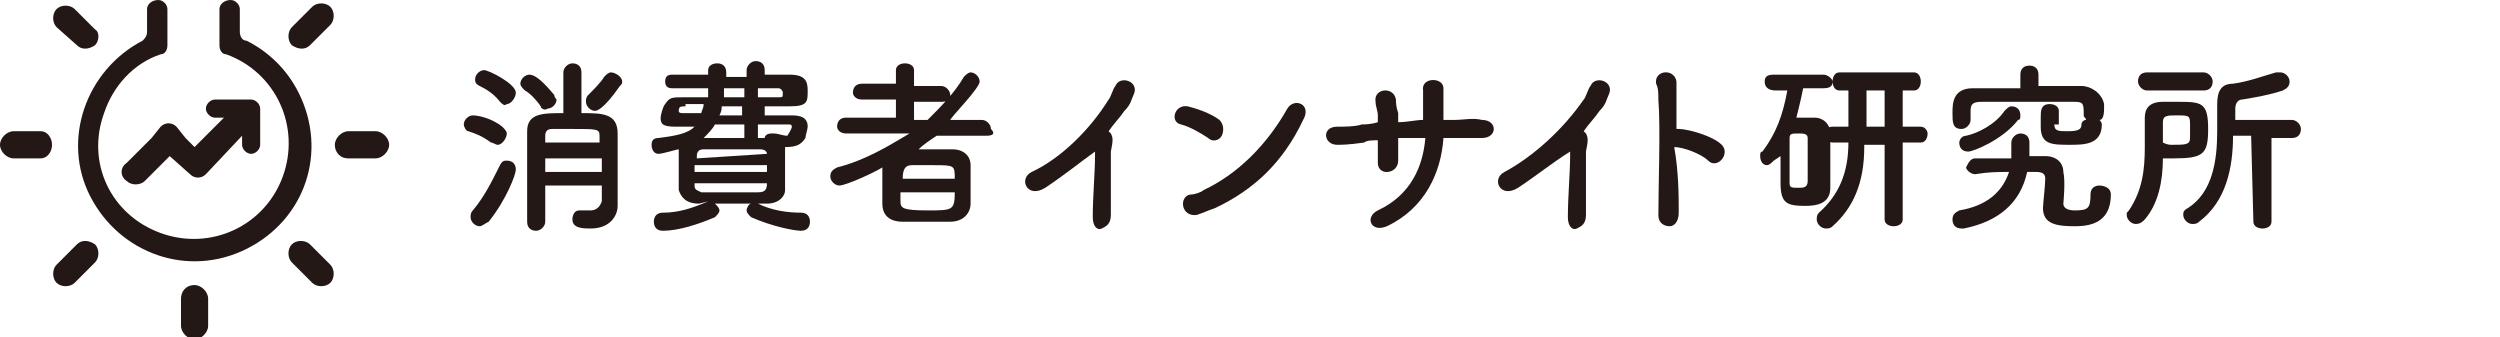
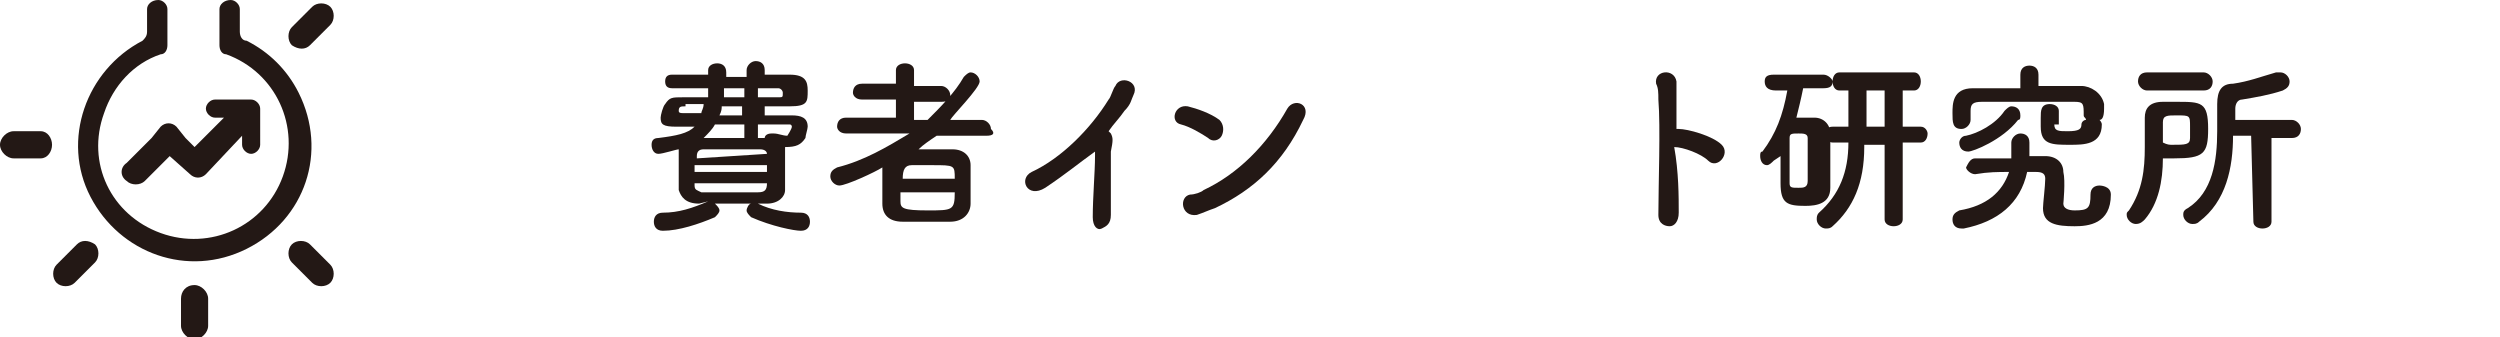
<svg xmlns="http://www.w3.org/2000/svg" id="レイヤー_1" viewBox="0 0 110.5 14.9" style="enable-background:new 0 0 110.5 14.9">
  <style>.st0{enable-background:new}.st1{fill:#231815}</style>
  <g class="st0">
-     <path class="st1" d="M21.7 6.3c-.4-.3-.7-.4-1-.5-.1.0-.2-.2-.2-.3.0-.2.2-.4.4-.4.2.0.8.1 1.3.5.1.1.2.2.2.3.0.2-.2.5-.4.5C21.9 6.4 21.8 6.3 21.7 6.3zM21.2 10c-.2.0-.4-.2-.4-.4.0-.1.0-.2.1-.3.5-.6.8-1.2 1.2-2 .1-.2.2-.2.3-.2.2.0.4.1.4.4.0.2-.4 1.3-1.2 2.3C21.4 9.9 21.3 10 21.2 10zM22.1 4.5c-.3-.4-.7-.6-.9-.7C21 3.7 21 3.6 21 3.5c0-.2.2-.4.4-.4.2.0 1.4.6 1.4 1 0 .2-.2.5-.4.5C22.3 4.7 22.2 4.6 22.1 4.5zM23.9 4.7c-.2-.3-.5-.6-.7-.7C23.1 3.9 23 3.8 23 3.7c0-.2.2-.4.4-.4.4.0 1 .8 1.1.9.0.1.1.2.1.2.0.2-.2.4-.4.4C24.1 4.9 23.9 4.8 23.9 4.7zM24.1 8.3c0 .6.0 1.2.0 1.5v0c0 .2-.2.4-.4.4-.2.0-.4-.1-.4-.4.0-.5.0-1.2.0-2 0-.7.0-1.5.0-2C23.3 5 24 5 24.9 5V3.2v0c0-.2.2-.4.4-.4.2.0.4.1.4.4v0V5c.9.0 1.6.0 1.6.9.0.8.0 3 0 3.2.0.0.0.0.0.0.0.4-.3 1-1.2 1-.3.0-.8.0-.8-.4.0-.2.1-.4.3-.4.0.0.1.0.1.0.1.0.3.0.4.0.2.0.4-.1.5-.4.0-.2.0-.4.0-.7H24.1zM24.1 7c0 .2.0.4.0.6h2.5c0-.2.0-.4.0-.6H24.1zM26.5 6.3c0-.1.0-.2.0-.3.0-.3-.1-.3-1.2-.3-.3.0-.6.0-.9.0-.2.0-.3.1-.3.3.0.1.0.2.0.3H26.5zM26.3 4.9c-.2.0-.4-.2-.4-.4.0-.1.0-.2.1-.3.2-.2.6-.6.7-.8.1-.1.2-.2.3-.2.2.0.5.2.5.4.0.1.0.1-.1.2C26.7 4.8 26.4 4.9 26.3 4.9z" />
    <path class="st1" d="M30.9 9c-.6.0-.8-.3-.9-.6.0-.3.0-.6.0-.8.0-.3.0-.6.0-.9.0.0.0-.1.0-.1-.1.0-.7.2-.9.2-.2.0-.3-.2-.3-.4.0-.2.1-.3.3-.3.8-.1 1.3-.2 1.6-.5h-.8c-.6.0-.7-.1-.7-.4.0-.1.1-.5.2-.6.2-.3.3-.3.8-.3.3.0.6.0 1.1.0V3.9c-.6.0-1.2.0-1.6.0-.2.0-.3-.1-.3-.3s.1-.3.3-.3c.4.0 1 0 1.6.0v-.2c0 0 0 0 0 0 0-.2.2-.3.4-.3.2.0.4.1.4.4v.2h.9V3.1c0-.2.2-.4.4-.4.2.0.4.1.4.4v0 .2h1.1c.7.0.8.3.8.7.0.5.0.7-.8.7h-1.1v.4H35c.4.0.7.1.7.5.0.1-.1.4-.1.5-.2.3-.4.4-.9.4.0.0.0.0.0.0.0.0.0.1.0.1.0.3.0.6.0.9s0 .6.0.9c0 .3-.3.6-.8.6-.1.0-.3.0-.4.0.6.3 1.3.4 1.9.4.3.0.4.2.4.4.0.2-.1.4-.4.4-.3.0-1.3-.2-2.2-.6-.1-.1-.2-.2-.2-.3.0-.1.1-.3.2-.3-.3.0-.5.0-.8.0s-.5.0-.8.0c.1.1.2.2.2.3.0.1-.1.2-.2.3-.7.3-1.6.6-2.3.6-.3.0-.4-.2-.4-.4s.1-.4.4-.4c.7.0 1.3-.2 2-.5L30.9 9zM30.3 4.7c-.2.0-.3.0-.3.2.0.1.1.1.2.1H31c0-.1.1-.2.1-.4H30.3zM33.9 7.3h-3.2v.3h3.2V7.3zm0-.5c0-.1-.1-.2-.3-.2-.4.0-.8.0-1.2.0-.4.0-.9.0-1.3.0-.2.0-.3.1-.3.3v.1L33.9 6.8v0zM33.9 8.1h-3.2v.1c0 .2.1.2.3.3.4.0.8.0 1.2.0s.9.0 1.3.0C33.8 8.5 33.9 8.4 33.9 8.1v0zM32.8 5.5h-1.2c-.1.2-.3.4-.5.6.6.0 1.2.0 1.8.0.0.0.0-.1.0-.2V5.5zM32.8 4.7h-.9c0 .1.0.2-.1.4h1V4.7zM32.8 3.9h-.8c0 .1.0.2.0.4h.9V3.9zM33.5 5.5v.4c0 .1.0.1.0.2h.3c0-.1.1-.2.3-.2.0.0.0.0.1.0.2.0.4.1.6.1C34.8 6 35 5.7 35 5.6c0 0 0-.1-.1-.1H33.5zm0-1.6v.4h.9c.2.0.2.0.2-.2.0-.1-.1-.2-.2-.2H33.5z" />
    <path class="st1" d="M43.6 6h-2.2c-.3.2-.6.4-.8.6.2.0.4.0.6.0.3.0.7.0.9.0.5.0.8.3.8.7.0.3.0.6.0.9.0.3.0.6.0.8.0.4-.3.8-.9.8-.3.0-.6.0-1 0-.4.0-.8.0-1.1.0-.6.0-.9-.3-.9-.8.0-.2.0-.3.0-.5.0-.4.0-.7.0-1.1-.3.2-1.6.8-1.9.8-.2.0-.4-.2-.4-.4.0-.2.1-.3.3-.4 1.2-.3 2.2-.9 3.2-1.5h-2.8.0c-.3.0-.4-.2-.4-.3.0-.2.1-.4.4-.4h2.2v-.8h-1.5c-.3.0-.4-.2-.4-.3.0-.2.1-.4.4-.4h1.5V3.1c0-.2.2-.3.4-.3s.4.1.4.3v.7h1.2c.2.0.4.2.4.4.0.2-.1.3-.4.3h-1.2v.8h.6c.6-.6 1.2-1.2 1.6-1.9.1-.1.2-.2.3-.2.2.0.4.2.4.4.0.3-1.2 1.5-1.3 1.7h1.4c.2.0.4.2.4.4C44 5.9 43.9 6 43.6 6V6zM39.8 8.5c0 .1.0.2.0.4.0.3.1.4 1.2.4 1.1.0 1.2.0 1.2-.8H39.8zM42.2 7.9c0-.6.0-.6-1-.6-.3.0-.6.0-.9.0-.3.0-.4.2-.4.6H42.2z" />
    <path class="st1" d="M46.2 8.3c-.8.5-1.2-.4-.6-.7C46.9 7 48.2 5.7 49 4.4c.1-.1.2-.5.3-.6.2-.5 1.1-.2.8.4-.1.2-.1.4-.4.7-.2.3-.5.6-.7.9.0.0.1.1.1.1.1.2.1.3.0.8.0.6.0 1.9.0 2.8.0.4-.2.5-.4.6s-.4-.1-.4-.5c0-.9.1-2 .1-2.7.0-.1.0-.2.0-.2C47.7 7.2 47.1 7.7 46.2 8.3z" />
    <path class="st1" d="M53.4 6.1c-.3-.2-.8-.5-1.2-.6-.5-.1-.3-.9.3-.8.4.1 1 .3 1.4.6C54.1 5.5 54.1 5.8 54 6S53.6 6.3 53.4 6.1zM53.7 9.2c-.3.1-.5.2-.8.3-.7.1-.8-.8-.3-.9.2.0.5-.1.6-.2 1.5-.7 2.8-2 3.7-3.6.3-.5 1.1-.2.7.5C56.7 7.2 55.4 8.4 53.7 9.2z" />
-     <path class="st1" d="M61.8 6.1c0 .4.0.8.0 1 0 .6-.9.7-.9.1.0-.3.0-.6.0-1-.2.0-.5.0-.6.1-.7.1-1 .1-1.2.1-.6.0-.7-.8.0-.8.3.0.8.0 1.1-.1.1.0.4.0.7-.1.0-.1.0-.2.0-.3.0-.2-.1-.4-.1-.6-.1-.6.8-.7.9-.1.0.1.0.3.1.6.0.1.0.2.0.4.4.0.8-.1 1.1-.1.0-.2.0-.4.0-.5.0-.3.0-.6.0-.8-.1-.6.9-.6.9-.1.0.3.0.6.0.8.0.2.0.4.0.6.2.0.3.0.5.0.4.0.8-.1 1.2.0.7.0.7.8.0.8-.4.0-.7.0-1.1.0-.2.0-.4.0-.6.0-.1 1.5-.8 3.1-2.5 3.9-.7.3-1-.4-.4-.7 1.5-.7 2-2 2.1-3.2C62.5 6.1 62.1 6.1 61.8 6.1z" />
-     <path class="st1" d="M67.1 8.3c-.8.5-1.2-.4-.6-.7 1.3-.7 2.6-1.9 3.5-3.2.1-.1.2-.5.3-.6.2-.5 1.1-.2.8.4-.1.2-.1.4-.4.7-.2.3-.5.6-.7.9.0.0.1.1.1.1.1.2.1.3.0.8.0.6.0 1.9.0 2.8.0.4-.2.5-.4.6s-.4-.1-.4-.5c0-.9.1-2 .1-2.7.0-.1.0-.2.0-.2C68.6 7.2 68 7.7 67.1 8.3z" />
    <path class="st1" d="M74.2 9.4c0 .4-.2.6-.4.6-.2.0-.5-.1-.5-.5.0-1.3.1-3.9.0-5.1.0-.3.0-.5-.1-.7-.1-.6.8-.7.9-.1.0.2.0.2.0.7.0.3.0.8.0 1.4.0.0.1.0.1.0.4.0 1.5.3 1.9.7.4.4-.2 1.1-.6.7-.3-.3-1.1-.6-1.5-.6C74.2 7.6 74.2 8.7 74.2 9.4z" />
    <path class="st1" d="M78.4 7.1c-.1.1-.2.2-.3.2-.2.0-.3-.2-.3-.4.0-.1.0-.2.1-.2.6-.8.9-1.6 1.1-2.7h-.5C78.1 4 78 3.8 78 3.6c0-.2.1-.3.4-.3h2.2c.2.0.4.2.4.3.0.2-.1.3-.4.3h-.9c-.1.5-.2.9-.3 1.3.1.0.2.0.4.0.1.0.2.0.4.0.4.0.7.3.7.7.0.4.0.8.0 1.2.0.4.0.8.0 1.2.0.7-.6.8-1.1.8-.8.0-1.1-.1-1.1-1 0-.4.0-.8.0-1.2L78.4 7.1zM79.9 7.3c0-.4.0-.8.0-1.2.0-.2-.2-.2-.4-.2-.3.0-.4.0-.4.2.0.3.0.7.0 1.1.0.3.0.6.0.9.0.2.1.2.4.2.2.0.4.0.4-.3C79.9 7.9 79.9 7.6 79.9 7.3zM83.3 6.4h-.9v.1C82.4 8.1 81.9 9.2 81 10c-.1.1-.2.1-.3.1-.2.0-.4-.2-.4-.4.0-.1.0-.2.1-.3.9-.8 1.3-1.8 1.3-3.1v0H81c-.2.0-.3-.2-.3-.4.0-.2.1-.3.3-.3h.7c0-.6.0-1.2.0-1.6h-.4c-.2.0-.3-.2-.3-.4.0-.2.1-.4.3-.4h3.3c.2.0.3.2.3.4.0.2-.1.4-.3.4h-.5v1.6h.8c.2.0.3.2.3.3.0.2-.1.4-.3.4h-.8v3.4c0 .2-.2.3-.4.3-.2.0-.4-.1-.4-.3V6.4zM83.3 4h-.8c0 .4.0 1 0 1.6h.8V4z" />
    <path class="st1" d="M89.6 7.6c-.3 1.4-1.3 2.2-2.8 2.5.0.0-.1.0-.1.0-.3.0-.4-.2-.4-.4.0-.2.1-.3.3-.4 1.2-.2 1.9-.8 2.2-1.7-.5.0-.9.0-1.5.1.0.0.0.0.0.0-.2.0-.4-.2-.4-.3C87 7.2 87.1 7 87.3 7c.6.0 1.1.0 1.6.0.0-.1.0-.2.0-.4.0-.1.0-.2.0-.3.0-.2.2-.4.4-.4.2.0.4.1.4.4v0c0 .2.0.4.0.6.2.0.5.0.7.0.5.0.8.3.8.7C91.3 8 91.2 9 91.2 9c0 0 0 0 0 0 0 .2.2.3.5.3.6.0.7-.1.7-.7.0-.3.2-.4.4-.4.0.0.5.0.5.4.0 1.3-1 1.4-1.6 1.4-.8.0-1.4-.1-1.4-.8.0.0.0.0.0.0.0-.2.1-1 .1-1.3.0.0.0.0.0.0.0-.2-.1-.3-.4-.3H89.6zM90.8 5.5c0 .3.2.3.6.3.5.0.6-.1.6-.3.0-.1.1-.2.2-.2.0-.1-.1-.1-.1-.2.0-.5.0-.6-.4-.6-.7.0-1.5.0-2.3.0-.7.0-1.3.0-1.8.0-.4.0-.5.1-.5.4v.4.0c0 .2-.2.4-.4.4-.4.0-.4-.3-.4-.7.0-.4.0-1.1.9-1.1.7.0 1.3.0 2.1.0V3.3c0-.3.2-.4.4-.4.2.0.4.1.4.4v.5c.7.0 1.3.0 1.9.0.4.0.9.3 1 .8.0.1.0.2.0.2.0.4-.1.5-.2.5.0.0.1.1.1.2.0.9-.8.9-1.4.9-.8.0-1.3.0-1.3-.8.0-.1.0-.2.0-.4.0-.3.0-.6.4-.6.2.0.4.1.4.3V5.5zM87 6.7c-.3.0-.4-.2-.4-.4.0-.1.1-.3.3-.3.5-.1 1.3-.5 1.7-1.1.1-.1.2-.2.3-.2.2.0.4.1.4.4.0.1.0.2-.1.2C88.5 6.2 87.2 6.7 87 6.7z" />
    <path class="st1" d="M94.8 9.7c-.1.1-.2.2-.4.2-.2.0-.4-.2-.4-.4.0-.1.0-.1.1-.2.6-.9.7-1.8.7-2.8.0-.4.0-.8.0-1.3.0.0.0.0.0.0.0-.4.2-.7.8-.7.2.0.4.0.6.0 1.1.0 1.4.0 1.4 1.2.0 1.1-.2 1.3-1.5 1.3-.2.0-.3.0-.5.0C95.6 8 95.4 9 94.8 9.7zM94.9 4c-.2.0-.4-.2-.4-.4.0-.2.1-.4.4-.4h2.5c.2.0.4.2.4.4.0.2-.1.4-.4.4H94.9zM96 6.4c.6.0.8.0.8-.3.0-.1.0-.3.0-.5.0-.5.0-.5-.6-.5-.4.0-.6.0-.6.3.0.3.0.6.0.9C95.8 6.4 95.9 6.4 96 6.4zM99.5 6h-.8c0 1.4-.3 2.9-1.5 3.8-.1.1-.2.1-.3.1-.2.0-.4-.2-.4-.4.0-.1.0-.2.2-.3C97.8 8.5 98 7.1 98 5.8c0-.4.0-.7.0-1.1.0.0.0-.1.0-.1.0-.6.2-.9.7-.9.7-.1 1.2-.3 1.9-.5.1.0.1.0.2.0.2.0.4.2.4.4.0.2-.1.3-.3.4-.6.2-1.2.3-1.8.4-.2.0-.3.2-.3.4.0.0.0.0.0.0.0.2.0.4.0.5h2.5c.2.0.4.2.4.4.0.2-.1.4-.4.4h-.9v3.7c0 .2-.2.3-.4.3s-.4-.1-.4-.3L99.5 6z" />
  </g>
-   <path class="st1" d="M14.8 6.4v0c0-.3.3-.6.6-.6h1.2c.3.0.6.3.6.6v0c0 .3-.3.6-.6.6h-1.2C15 7 14.8 6.7 14.8 6.4z" />
  <path class="st1" d="M12.9 2V2c-.2-.2-.2-.6.0-.8l.9-.9c.2-.2.6-.2.8.0v0c.2.2.2.6.0.8L13.7 2C13.5 2.2 13.2 2.2 12.9 2z" />
-   <path class="st1" d="M4.2 2V2C3.9 2.2 3.6 2.2 3.4 2L2.5 1.2c-.2-.2-.2-.6.0-.8v0c.2-.2.6-.2.8.0l.9.9C4.4 1.4 4.4 1.8 4.2 2z" />
  <path class="st1" d="M2.3 6.4v0C2.3 6.7 2.1 7 1.8 7H.6C.3 7 0 6.7.0 6.4v0c0-.3.3-.6.6-.6h1.2C2.1 5.8 2.3 6.1 2.3 6.4z" />
  <path class="st1" d="M4.2 10.8v0c.2.2.2.6.0.8l-.9.9c-.2.2-.6.2-.8.0v0c-.2-.2-.2-.6.0-.8l.9-.9C3.6 10.6 3.9 10.6 4.2 10.8z" />
  <path class="st1" d="M8.6 12.6v0c.3.0.6.3.6.6v1.2c0 .3-.3.6-.6.6h0c-.3.0-.6-.3-.6-.6v-1.2C8 12.9 8.2 12.6 8.6 12.6z" />
  <path class="st1" d="M12.9 10.8v0c.2-.2.6-.2.8.0l.9.9c.2.2.2.6.0.8v0c-.2.2-.6.2-.8.0l-.9-.9C12.7 11.4 12.7 11 12.9 10.8z" />
  <path class="st1" d="M10.7 4.4H9.5c-.2.0-.4.2-.4.4.0.0.0.0.0.0v0c0 .2.2.4.4.4h.4L8.6 6.5 8.2 6.1 7.8 5.6c-.2-.2-.5-.2-.7.0.0.0.0.0.0.0L6.7 6.1 5.6 7.2C5.3 7.4 5.3 7.8 5.6 8v0c.2.2.6.2.8.0l1.1-1.1.9.8c.2.2.5.2.7.0.0.0.0.0.0.0h0L10.7 6v.4c0 .2.2.4.4.4v0 0c.2.0.4-.2.4-.4V4.8c0-.2-.2-.4-.4-.4v0L10.7 4.4z" />
  <path class="st1" d="M10.6 1.4v-1c0-.2-.2-.4-.4-.4v0C9.9.0 9.7.2 9.7.4V2c0 .2.1.4.3.4 2.2.8 3.3 3.2 2.5 5.4-.8 2.2-3.2 3.3-5.4 2.5S3.8 7.2 4.6 5C5 3.8 5.9 2.8 7.1 2.4 7.3 2.4 7.4 2.2 7.4 2V.4C7.4.2 7.2.0 7 0v0C6.7.0 6.5.2 6.5.4v1c0 .2-.1.3-.2.4C3.8 3.1 2.7 6.2 4 8.7s4.3 3.6 6.9 2.3 3.6-4.3 2.3-6.9c-.5-1-1.3-1.8-2.3-2.3C10.7 1.8 10.6 1.6 10.6 1.4z" />
</svg>